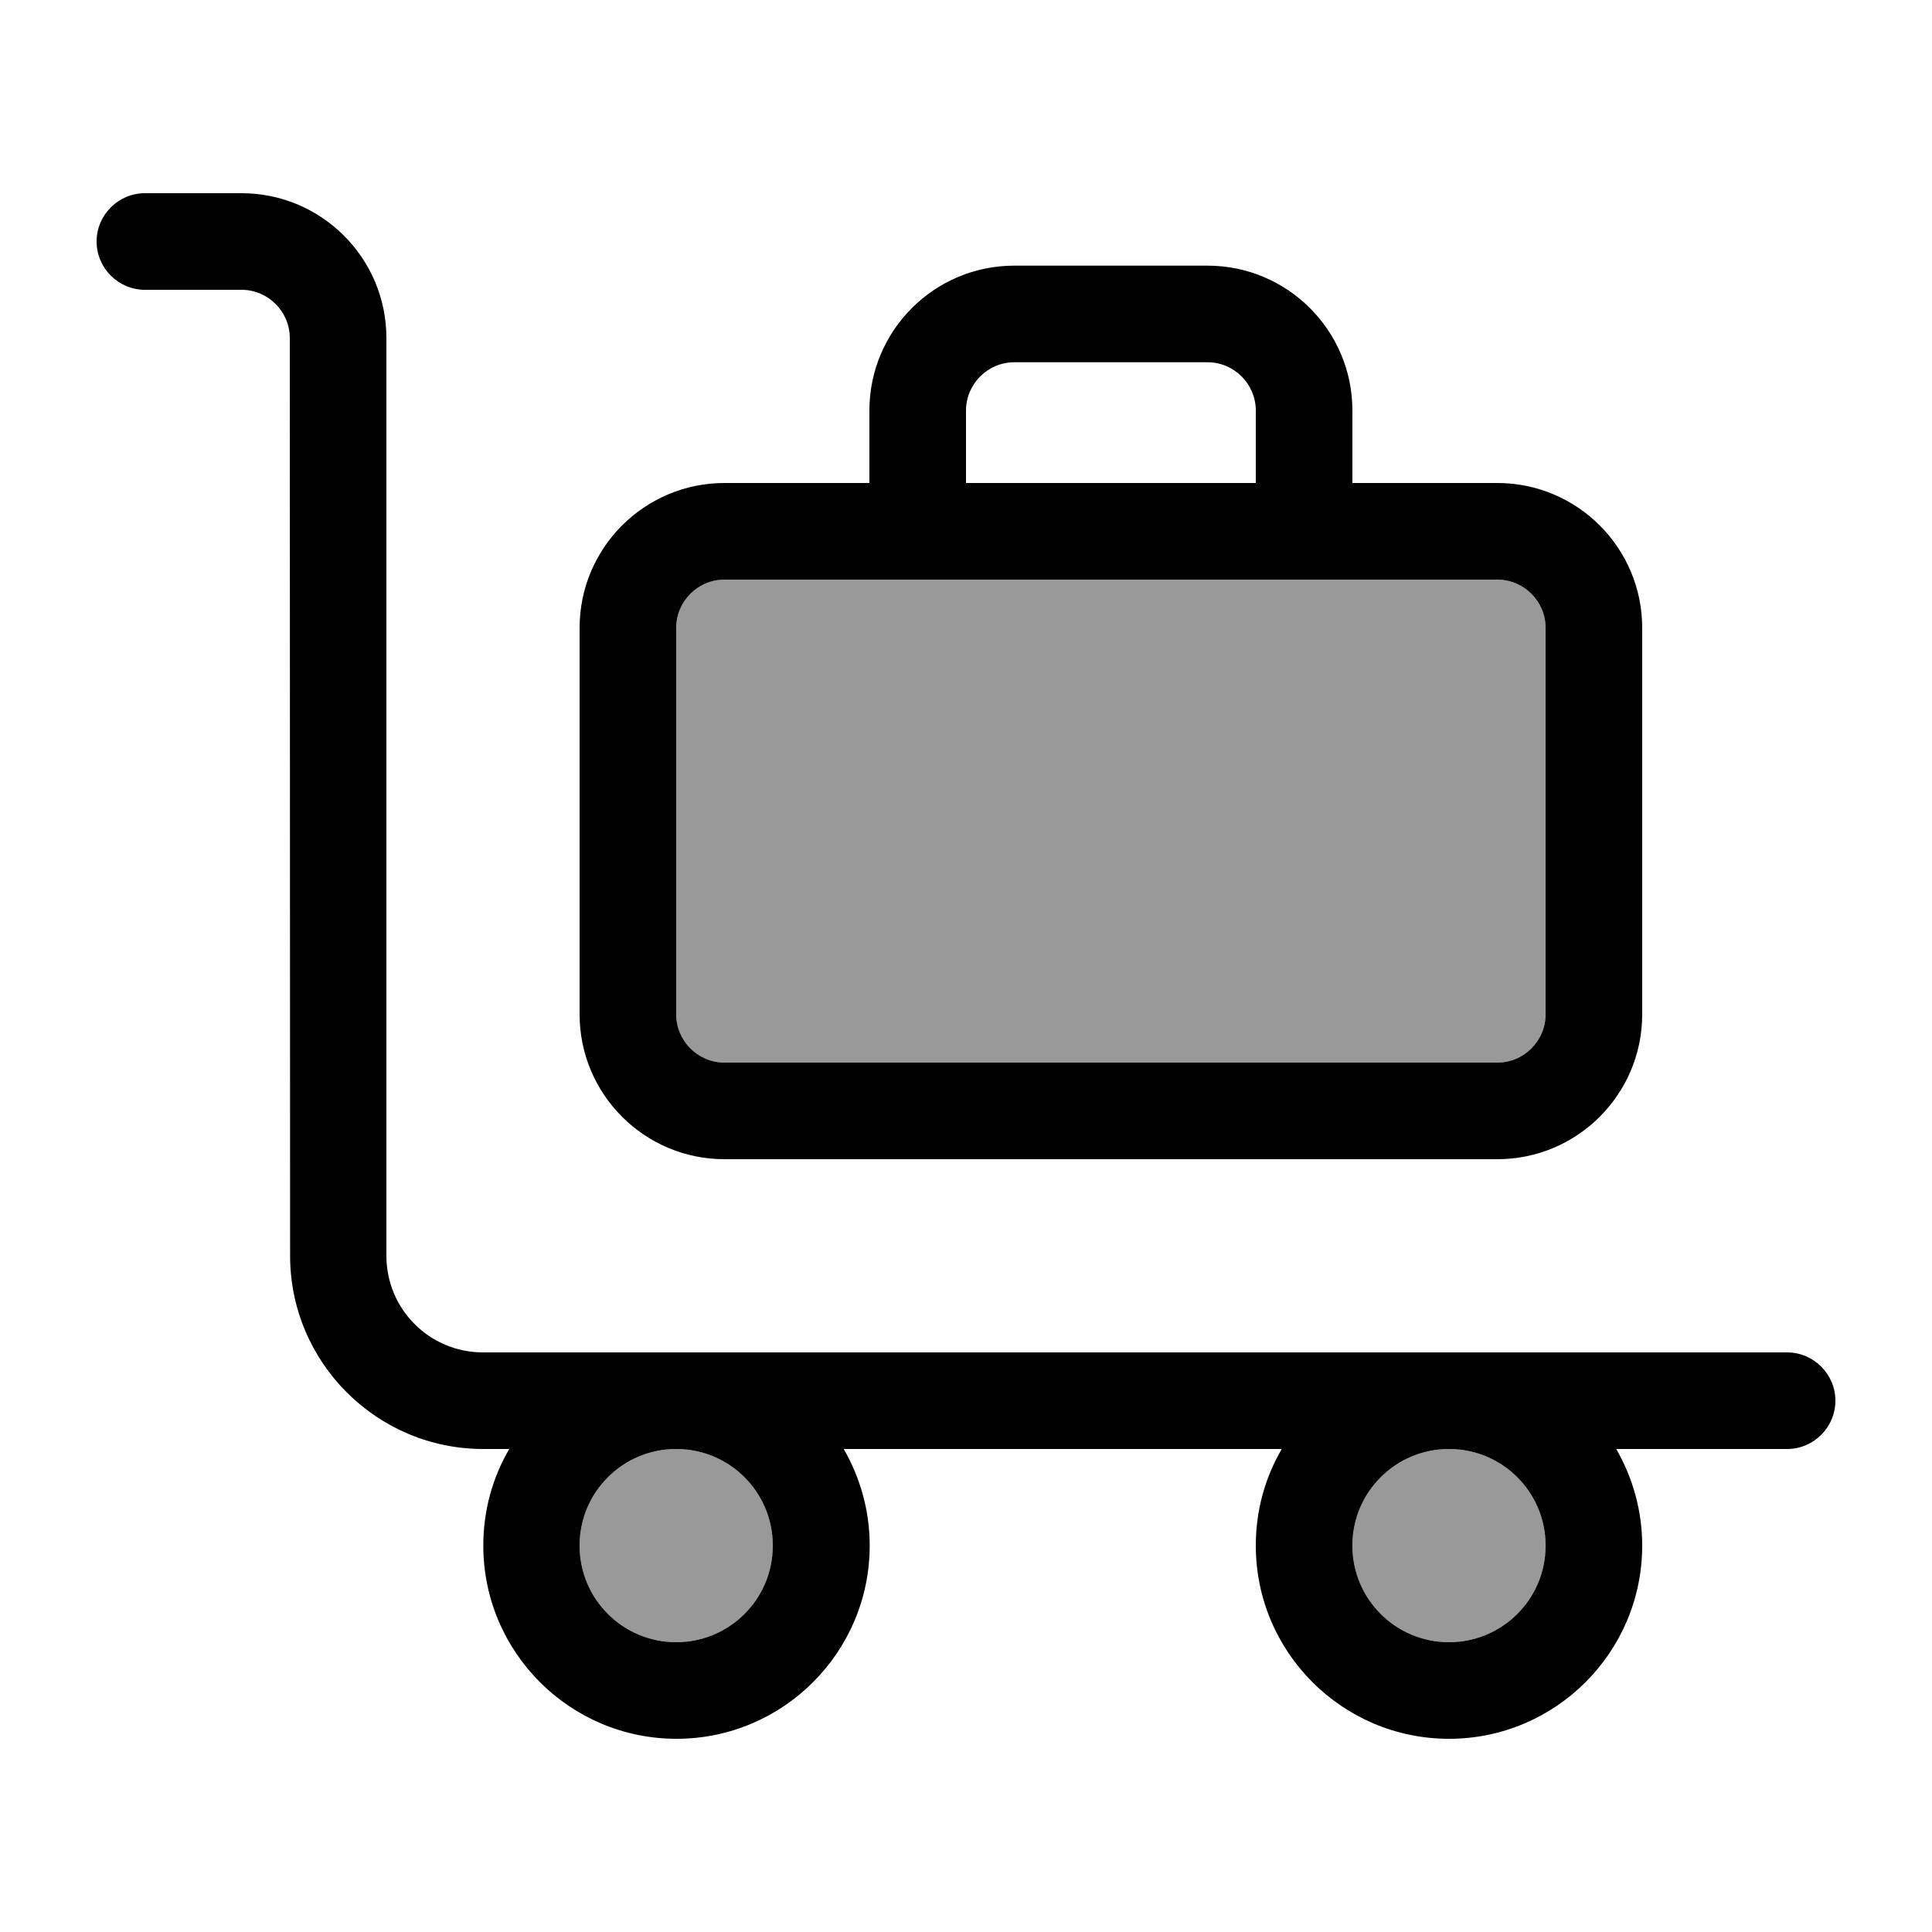
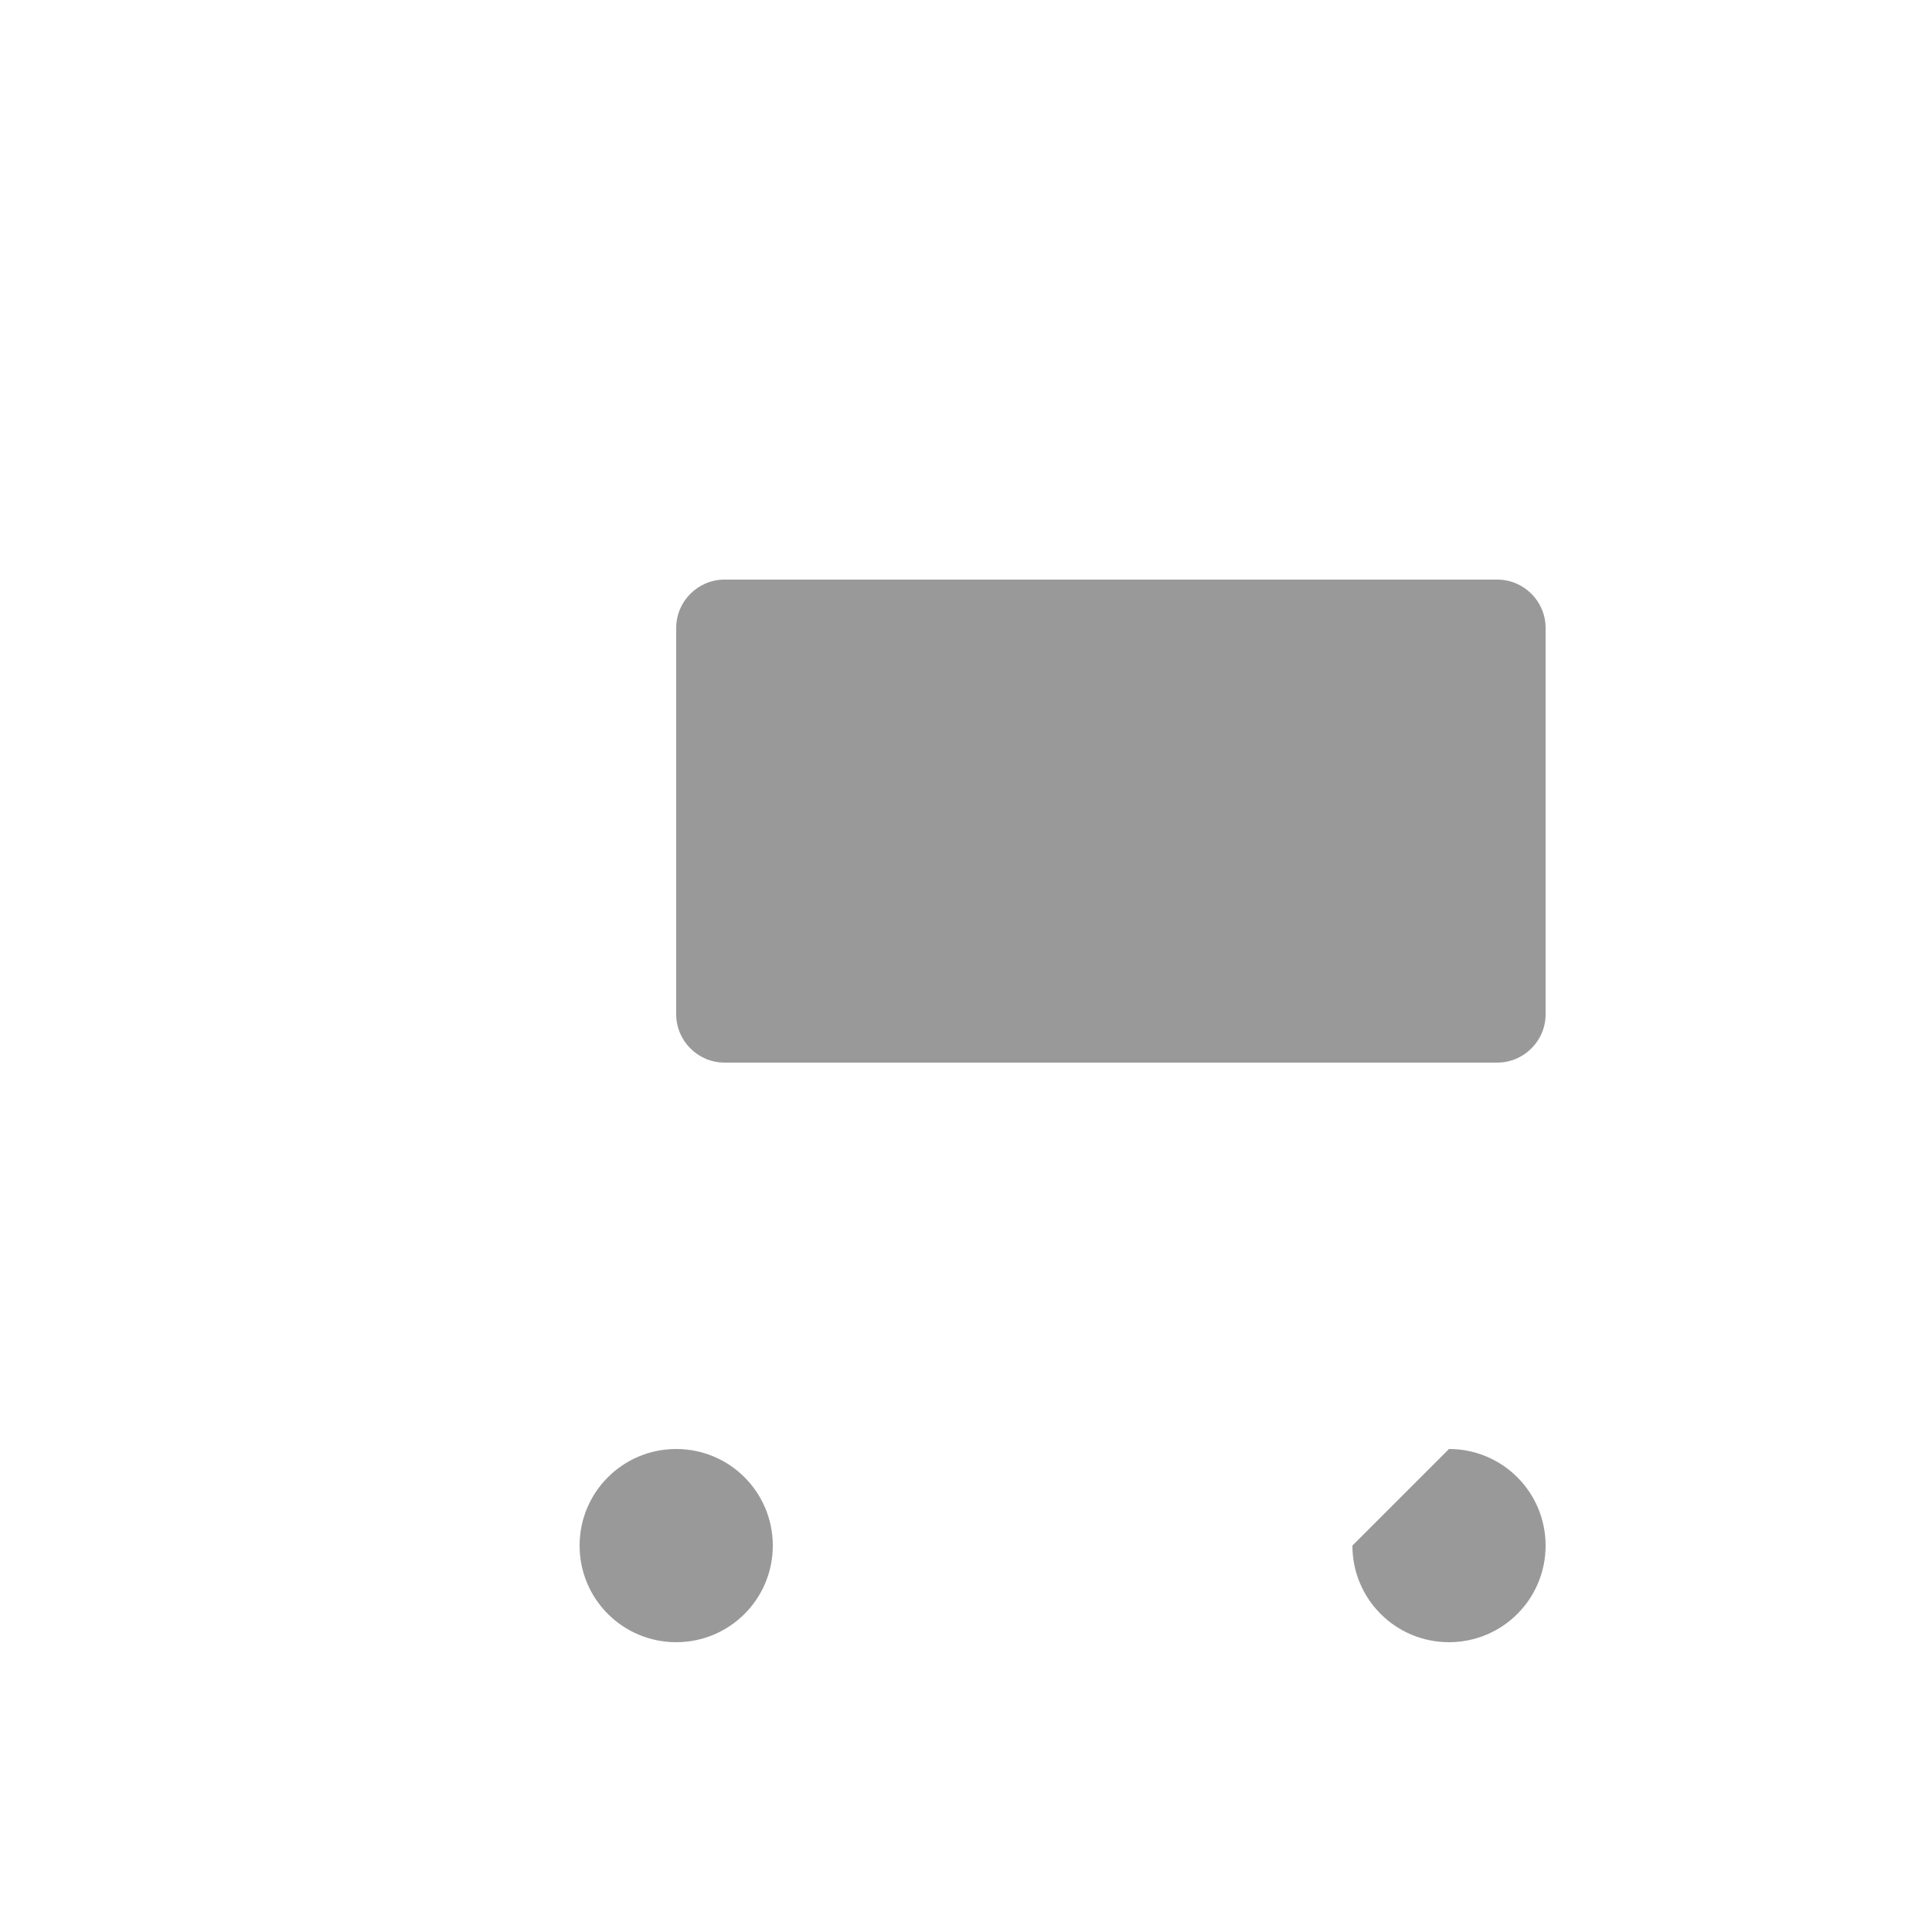
<svg xmlns="http://www.w3.org/2000/svg" viewBox="0 0 640 640">
-   <path opacity=".4" fill="currentColor" d="M192 512C192 529.7 206.3 544 224 544C241.7 544 256 529.7 256 512C256 494.3 241.7 480 224 480C206.3 480 192 494.3 192 512zM224 208L224 336C224 344.8 231.2 352 240 352L496 352C504.8 352 512 344.8 512 336L512 208C512 199.2 504.8 192 496 192L240 192C231.2 192 224 199.2 224 208zM448 512C448 529.7 462.3 544 480 544C497.7 544 512 529.7 512 512C512 494.3 497.7 480 480 480C462.3 480 448 494.3 448 512z" />
-   <path fill="currentColor" d="M32 80C32 71.2 39.2 64 48 64L80 64C106.5 64 128 85.5 128 112L128 416C128 433.7 142.3 448 160 448L592 448C600.8 448 608 455.2 608 464C608 472.8 600.8 480 592 480L535.4 480C540.8 489.4 544 500.3 544 512C544 547.3 515.3 576 480 576C444.7 576 416 547.3 416 512C416 500.3 419.1 489.4 424.6 480L279.5 480C284.9 489.4 288.1 500.3 288.1 512C288.1 547.3 259.4 576 224.1 576C188.8 576 160.1 547.3 160.1 512C160.1 500.3 163.2 489.4 168.7 480L160.1 480C124.8 480 96.1 451.3 96.1 416L96 112C96 103.2 88.8 96 80 96L48 96C39.2 96 32 88.8 32 80zM480 480C462.3 480 448 494.3 448 512C448 529.7 462.3 544 480 544C497.7 544 512 529.7 512 512C512 494.3 497.7 480 480 480zM192 512C192 529.7 206.3 544 224 544C241.7 544 256 529.7 256 512C256 494.3 241.7 480 224 480C206.3 480 192 494.3 192 512zM496 192L240 192C231.2 192 224 199.2 224 208L224 336C224 344.8 231.2 352 240 352L496 352C504.8 352 512 344.8 512 336L512 208C512 199.2 504.8 192 496 192zM240 160L288 160L288 136C288 109.5 309.5 88 336 88L400 88C426.5 88 448 109.5 448 136L448 160L496 160C522.5 160 544 181.5 544 208L544 336C544 362.5 522.5 384 496 384L240 384C213.5 384 192 362.5 192 336L192 208C192 181.5 213.5 160 240 160zM320 160L416 160L416 136C416 127.2 408.8 120 400 120L336 120C327.2 120 320 127.2 320 136L320 160z" />
+   <path opacity=".4" fill="currentColor" d="M192 512C192 529.7 206.3 544 224 544C241.7 544 256 529.7 256 512C256 494.3 241.7 480 224 480C206.3 480 192 494.3 192 512zM224 208L224 336C224 344.8 231.2 352 240 352L496 352C504.8 352 512 344.8 512 336L512 208C512 199.2 504.8 192 496 192L240 192C231.2 192 224 199.2 224 208zM448 512C448 529.7 462.3 544 480 544C497.7 544 512 529.7 512 512C512 494.3 497.7 480 480 480z" />
</svg>